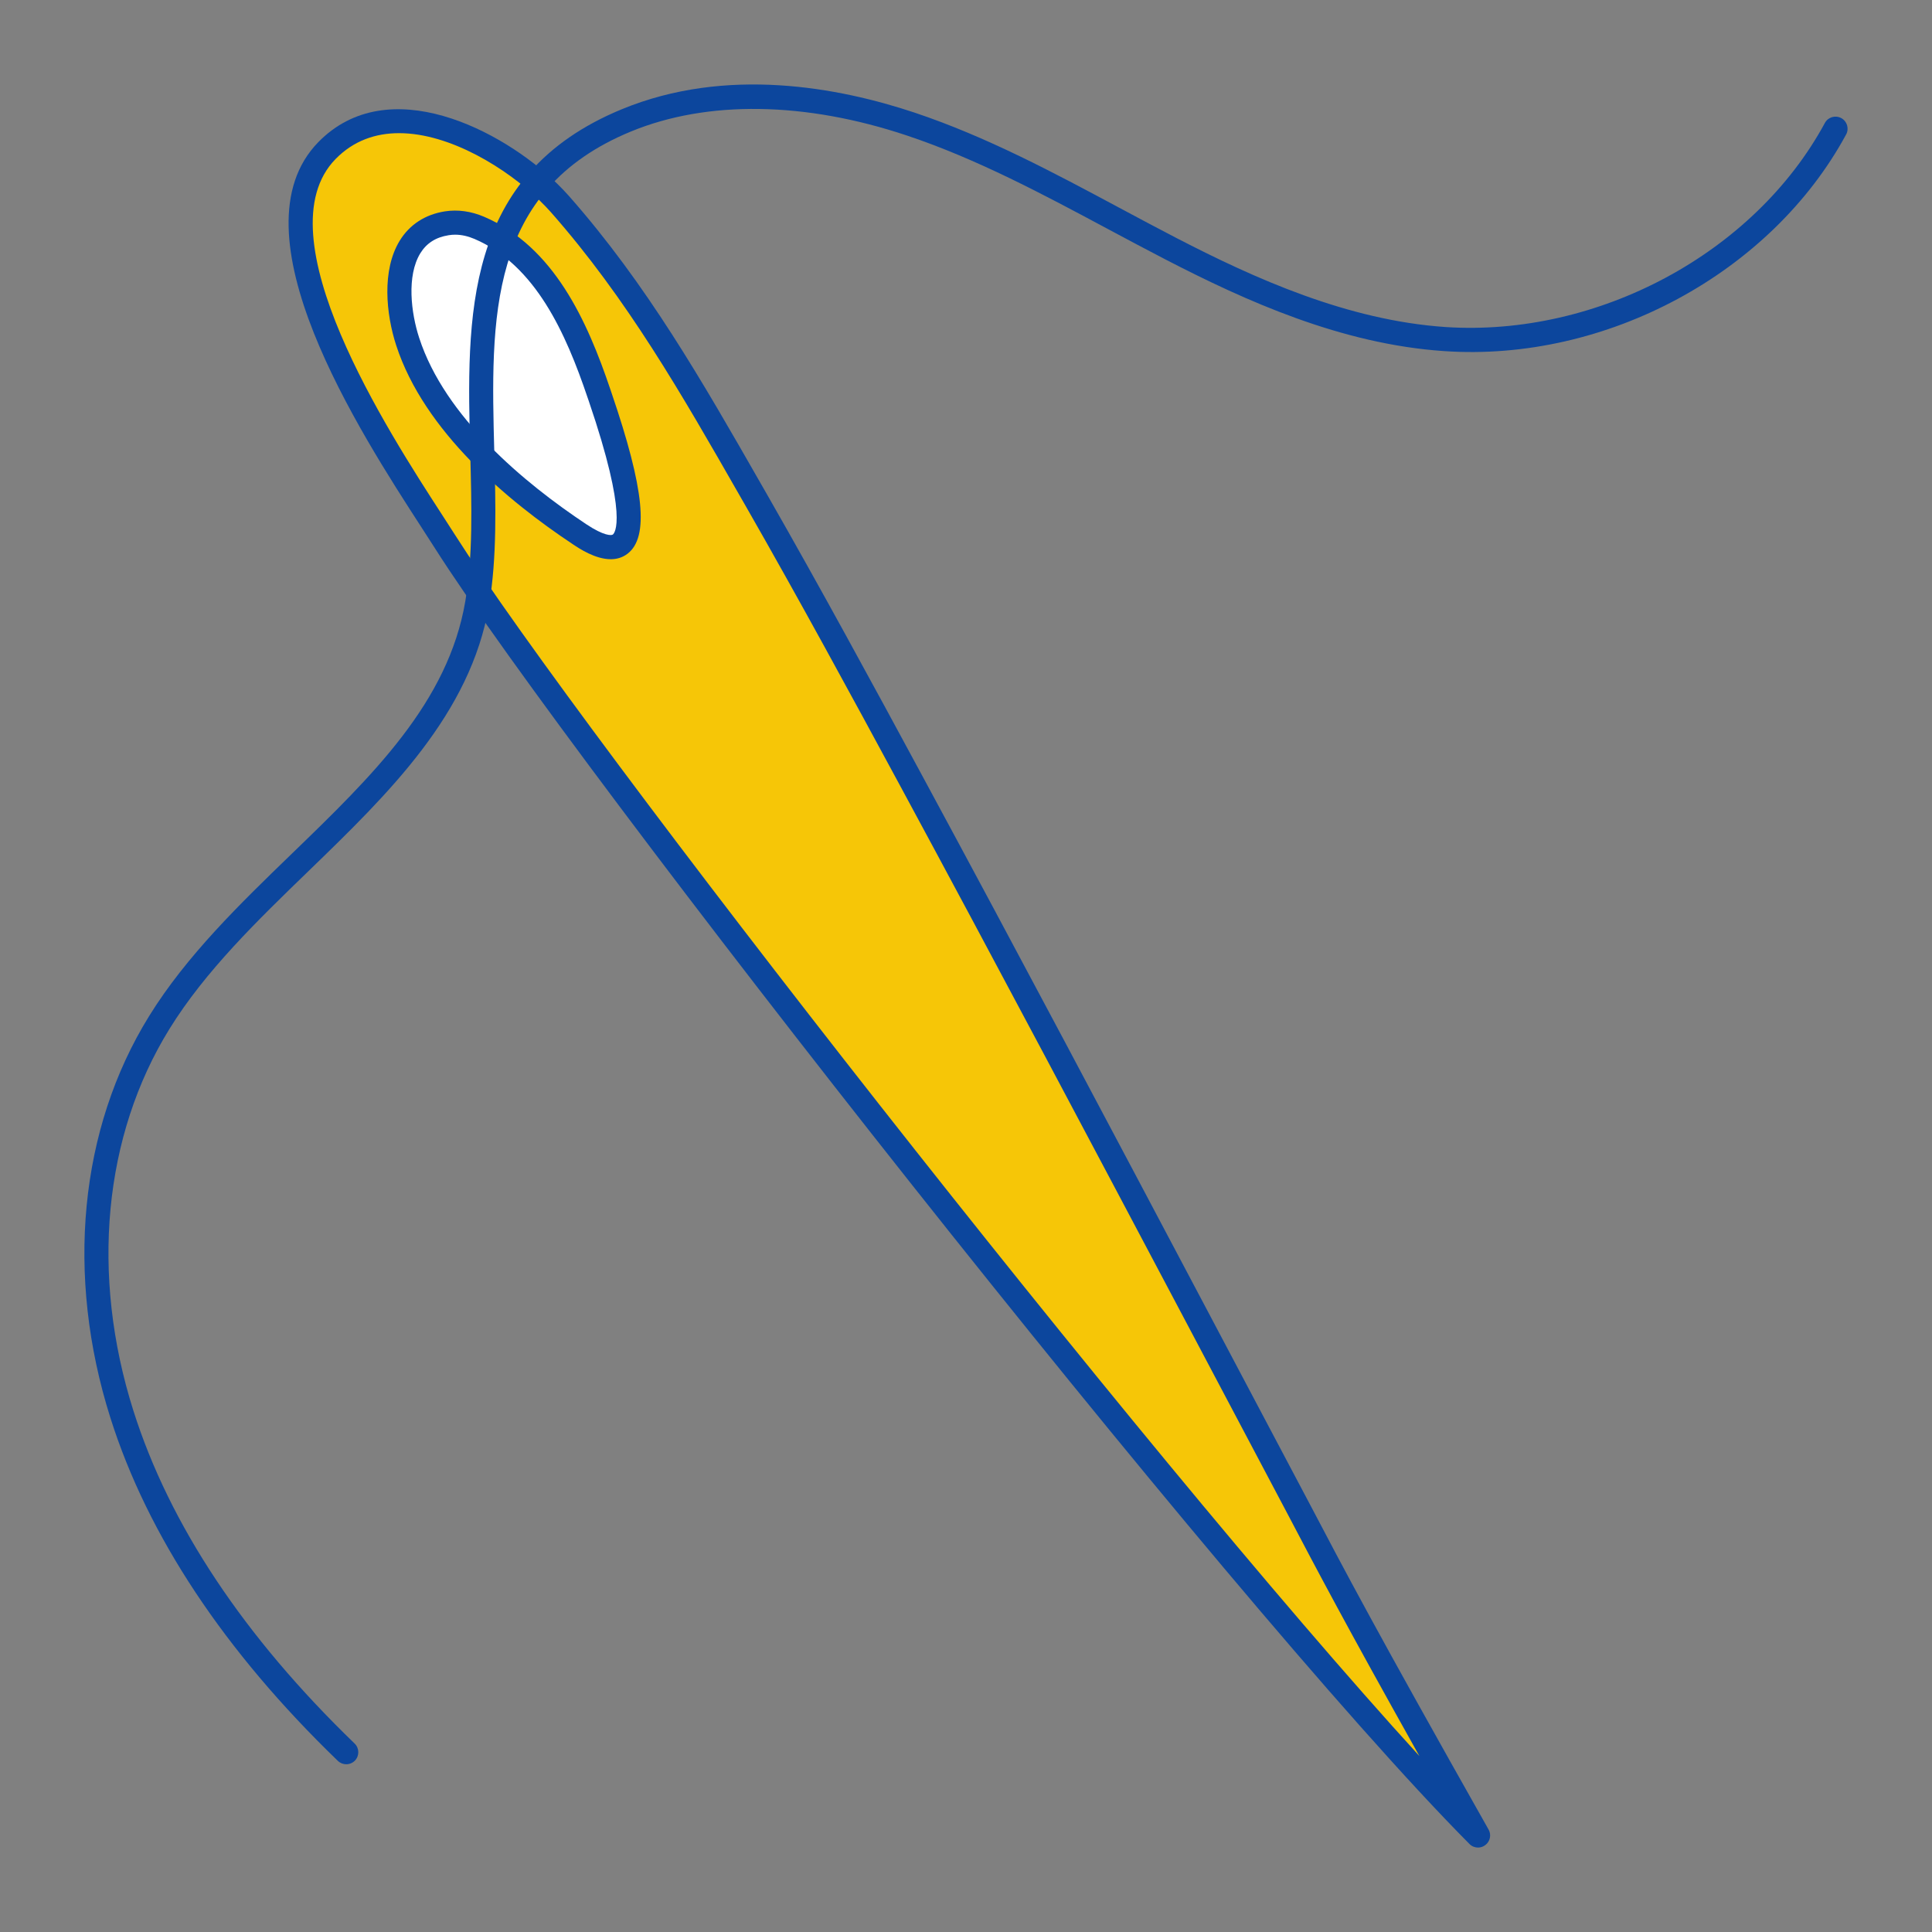
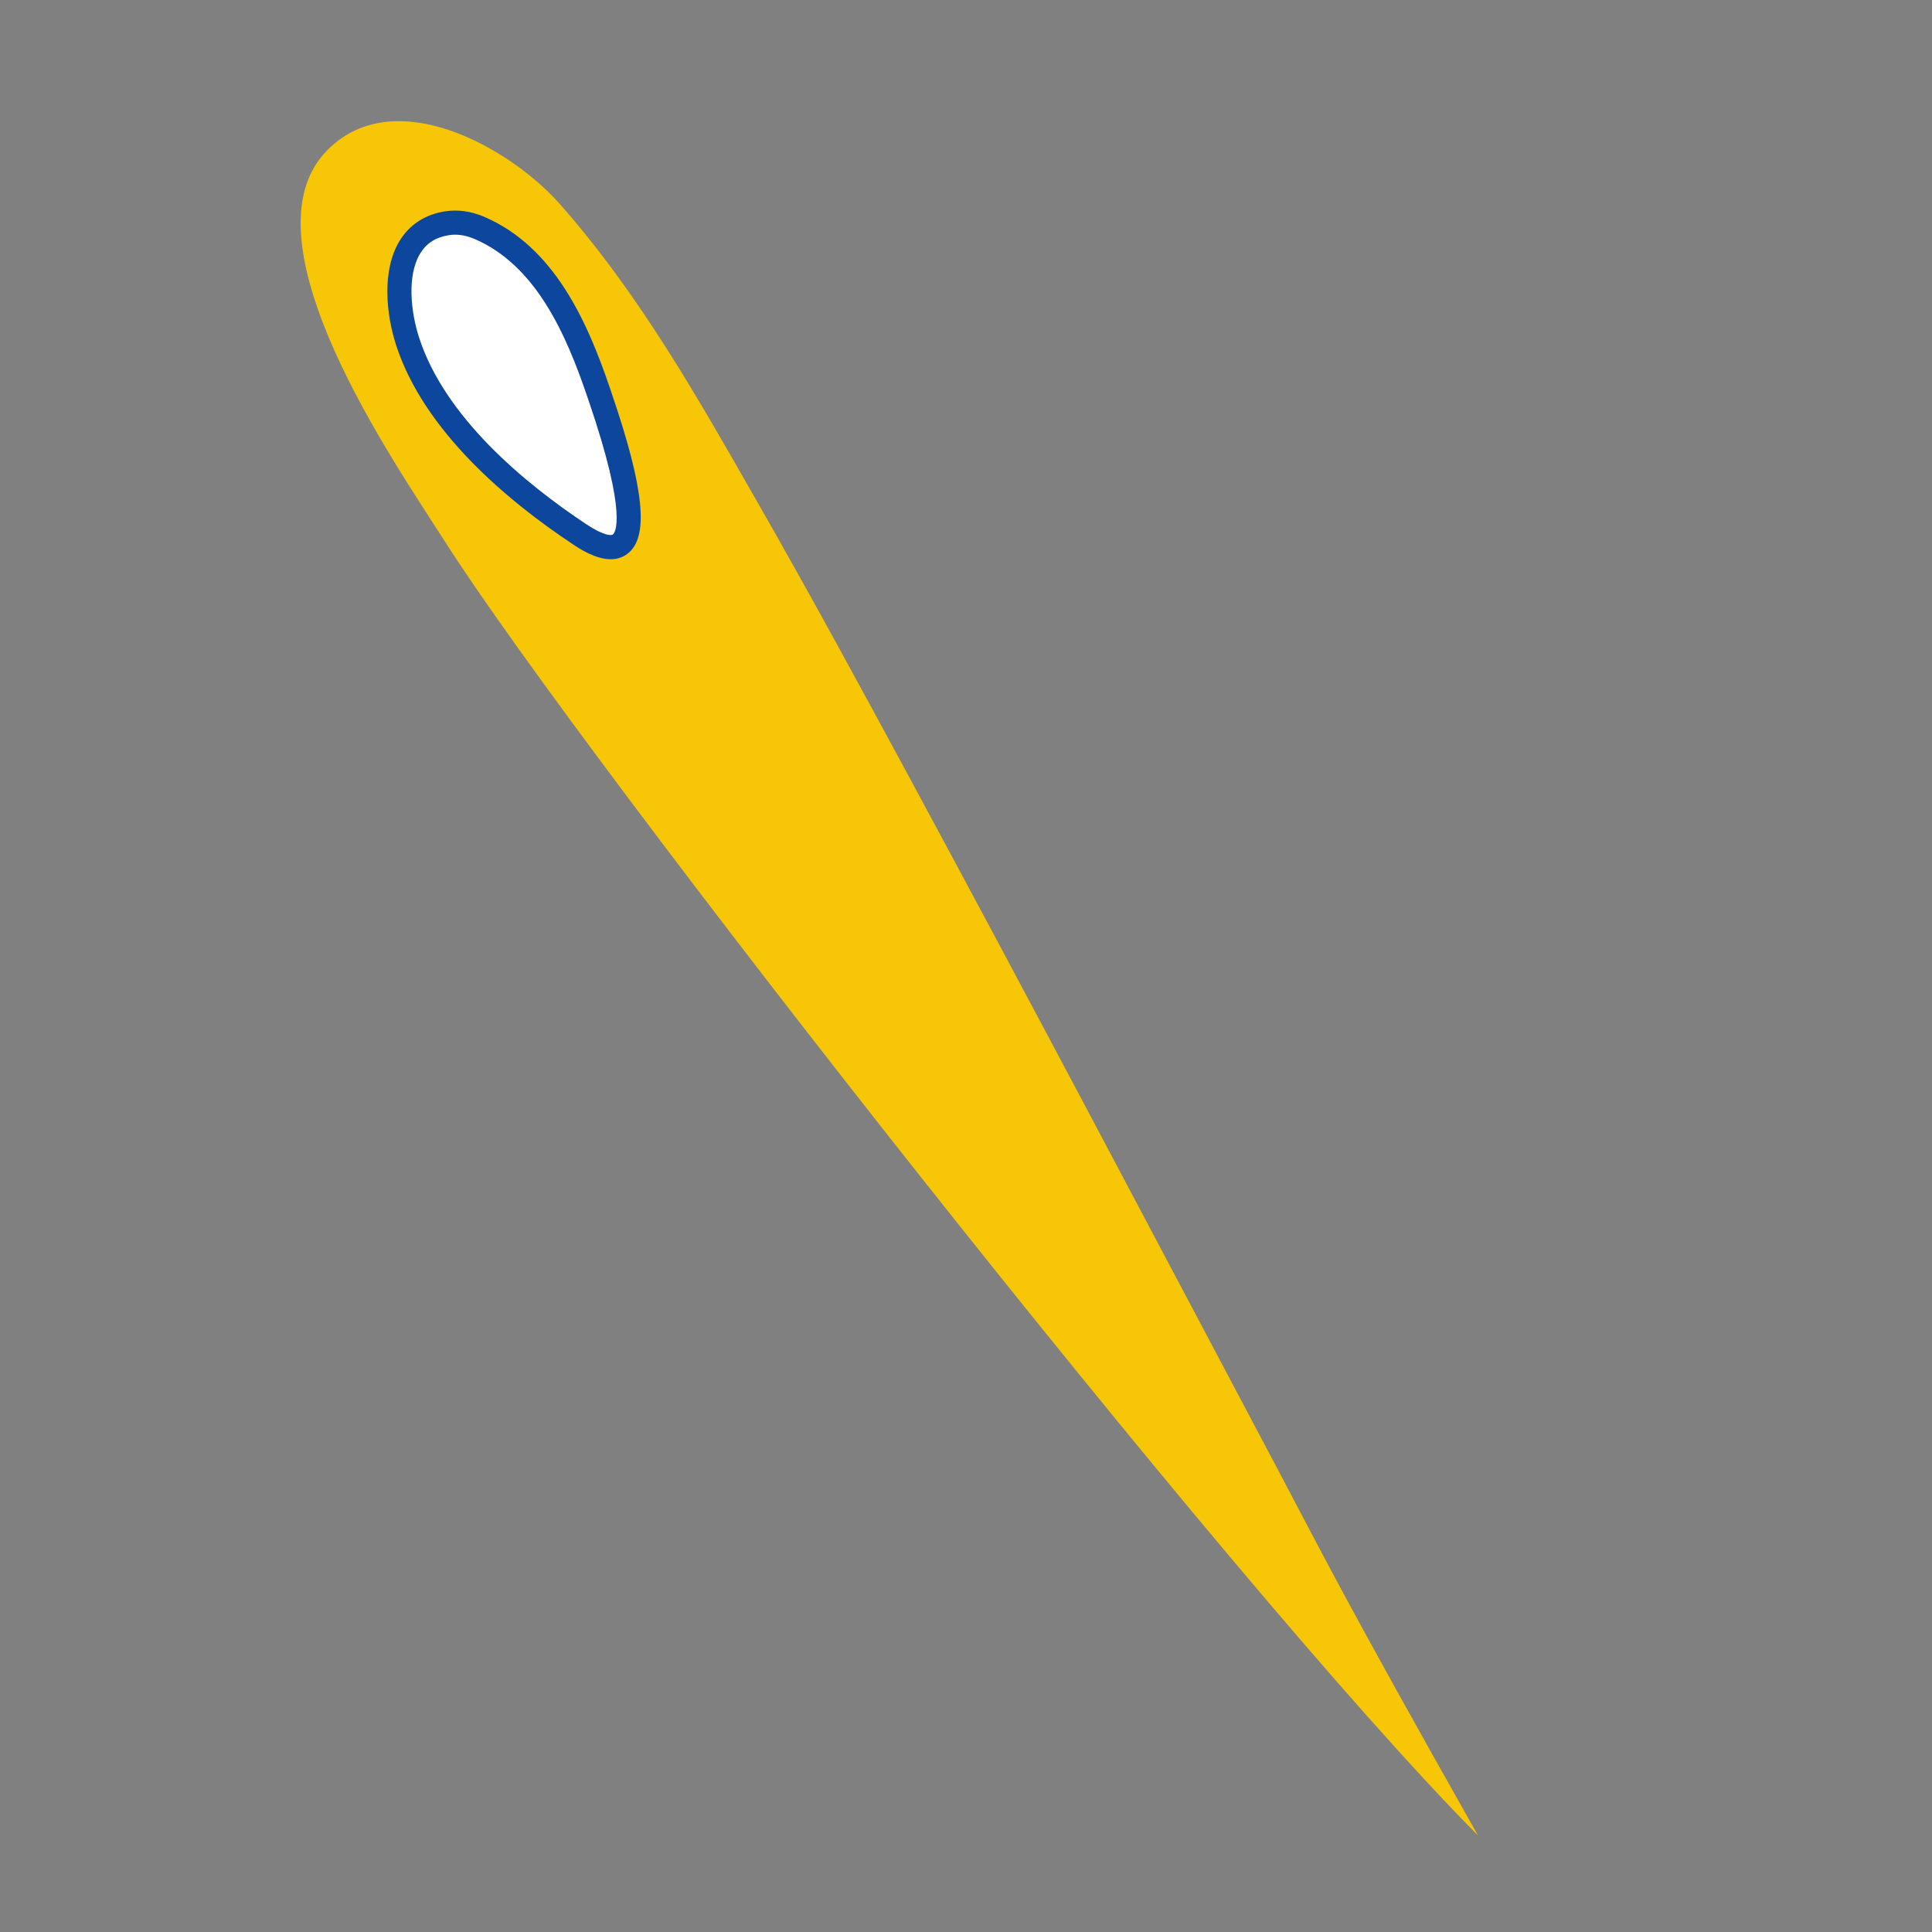
<svg xmlns="http://www.w3.org/2000/svg" id="SvgjsSvg1042" width="288" height="288" version="1.1">
  <rect width="100%" height="100%" fill="#808080" stroke="none" />
  <defs id="SvgjsDefs1043" />
  <g id="SvgjsG1044">
    <svg viewBox="0 0 40 40" width="288" height="288">
      <path fill="#f6c607" d="M11.358,3.98c-1.122-1.093-3.29-2.188-4.588-0.864    c-1.822,1.86,1.419,6.487,2.441,8.094c2.822,4.437,16.209,21.576,21.389,26.791    c-2.827-5.003-3.229-5.851-4.185-7.654c-2.512-4.737-5.01-9.482-7.56-14.201    c-1.046-1.935-2.096-3.868-3.19-5.779c-1.232-2.153-2.417-4.262-4.071-6.139    C11.523,4.147,11.443,4.063,11.358,3.98z" class="colorcbc3b6 svgShape" />
-       <path fill="#0c469d" d="M30.601,38.252c-0.064,0-0.129-0.025-0.177-0.074    C25.346,33.065,11.844,15.817,9.001,11.345l-0.262-0.407    c-1.29-1.991-3.973-6.133-2.147-7.997c1.443-1.473,3.796-0.255,4.941,0.859    c0.09,0.088,0.174,0.176,0.251,0.263c1.61,1.827,2.753,3.827,3.964,5.943    l0.136,0.237c1.101,1.924,2.181,3.913,3.192,5.784    c1.997,3.693,3.993,7.464,5.924,11.112l2.113,3.993    c0.712,1.356,1.385,2.638,3.706,6.746c0.062,0.109,0.033,0.247-0.067,0.322    C30.707,38.235,30.653,38.252,30.601,38.252z M8.262,2.757    c-0.483,0-0.94,0.153-1.313,0.534c-1.546,1.578,1.085,5.641,2.209,7.375    l0.264,0.41c2.604,4.096,14.177,18.942,19.965,25.281    c-1.546-2.759-2.118-3.849-2.718-4.991l-2.112-3.992    c-1.931-3.646-3.927-7.417-5.922-11.108c-1.01-1.869-2.088-3.854-3.187-5.773    l-0.136-0.237c-1.198-2.094-2.329-4.072-3.905-5.861    c-0.069-0.078-0.144-0.156-0.225-0.235l0,0C10.494,3.487,9.317,2.757,8.262,2.757z" class="color2b2c2d svgShape" />
      <path fill="#ffffff" d="M9.924,4.718c-0.215-0.092-0.441-0.132-0.674-0.095    C8.132,4.8,8.143,6.158,8.441,7.074c0.546,1.676,2.195,3.082,3.56,3.989    c1.868,1.241,0.628-2.243,0.399-2.92C11.931,6.76,11.273,5.297,9.924,4.718z" class="colorfff svgShape" />
      <path fill="#0c469d" d="M12.645,11.578c-0.32,0-0.649-0.219-0.782-0.308    c-1.35-0.896-3.08-2.339-3.66-4.119c-0.211-0.647-0.302-1.557,0.073-2.168    c0.204-0.333,0.527-0.543,0.935-0.607c0.266-0.041,0.54-0.004,0.812,0.112    c0,0,0,0,0,0c1.447,0.621,2.134,2.155,2.614,3.574l0.026,0.077    c0.678,1.986,0.777,2.98,0.331,3.324C12.886,11.546,12.766,11.578,12.645,11.578z     M9.424,4.859c-0.045,0-0.09,0.003-0.135,0.011    C9.022,4.912,8.831,5.035,8.702,5.244C8.416,5.712,8.51,6.48,8.679,6.996    c0.535,1.644,2.177,3.005,3.46,3.858c0.364,0.242,0.52,0.236,0.549,0.213    c0.036-0.028,0.329-0.342-0.499-2.767l-0.027-0.078    c-0.445-1.314-1.071-2.731-2.338-3.275l0,0C9.687,4.889,9.555,4.859,9.424,4.859z    " class="color2b2c2d svgShape" />
-       <path fill="#0c469d" d="M7.169,36.527c-0.062,0-0.125-0.023-0.174-0.07    c-2.353-2.272-3.937-4.662-4.709-7.101c-0.935-2.953-0.644-5.984,0.8-8.317    c0.774-1.252,1.882-2.325,2.954-3.362c1.666-1.612,3.24-3.135,3.594-5.231    c0.159-0.938,0.131-1.969,0.102-3.06c-0.075-2.835-0.153-5.767,3.137-7.124    c2.167-0.894,4.495-0.454,6.066,0.071c1.489,0.498,2.882,1.244,4.23,1.966    c0.398,0.213,0.796,0.426,1.196,0.633c1.61,0.832,3.531,1.701,5.564,1.839    c3.15,0.206,6.39-1.524,7.853-4.225c0.065-0.122,0.217-0.166,0.339-0.101    c0.121,0.065,0.167,0.217,0.101,0.339c-1.552,2.867-4.969,4.716-8.326,4.485    c-2.125-0.144-4.104-1.038-5.76-1.894c-0.402-0.208-0.803-0.422-1.203-0.636    c-1.33-0.712-2.705-1.448-4.153-1.932c-2.108-0.706-4.138-0.735-5.718-0.084    c-2.972,1.226-2.902,3.859-2.828,6.648c0.028,1.067,0.058,2.171-0.109,3.157    c-0.382,2.258-2.089,3.91-3.739,5.508c-1.05,1.016-2.136,2.067-2.877,3.266    c-1.366,2.208-1.639,5.089-0.748,7.903c0.747,2.36,2.288,4.679,4.581,6.893    c0.099,0.096,0.102,0.254,0.006,0.354C7.3,36.501,7.234,36.527,7.169,36.527z" class="color2b2c2d svgShape" />
    </svg>
  </g>
</svg>